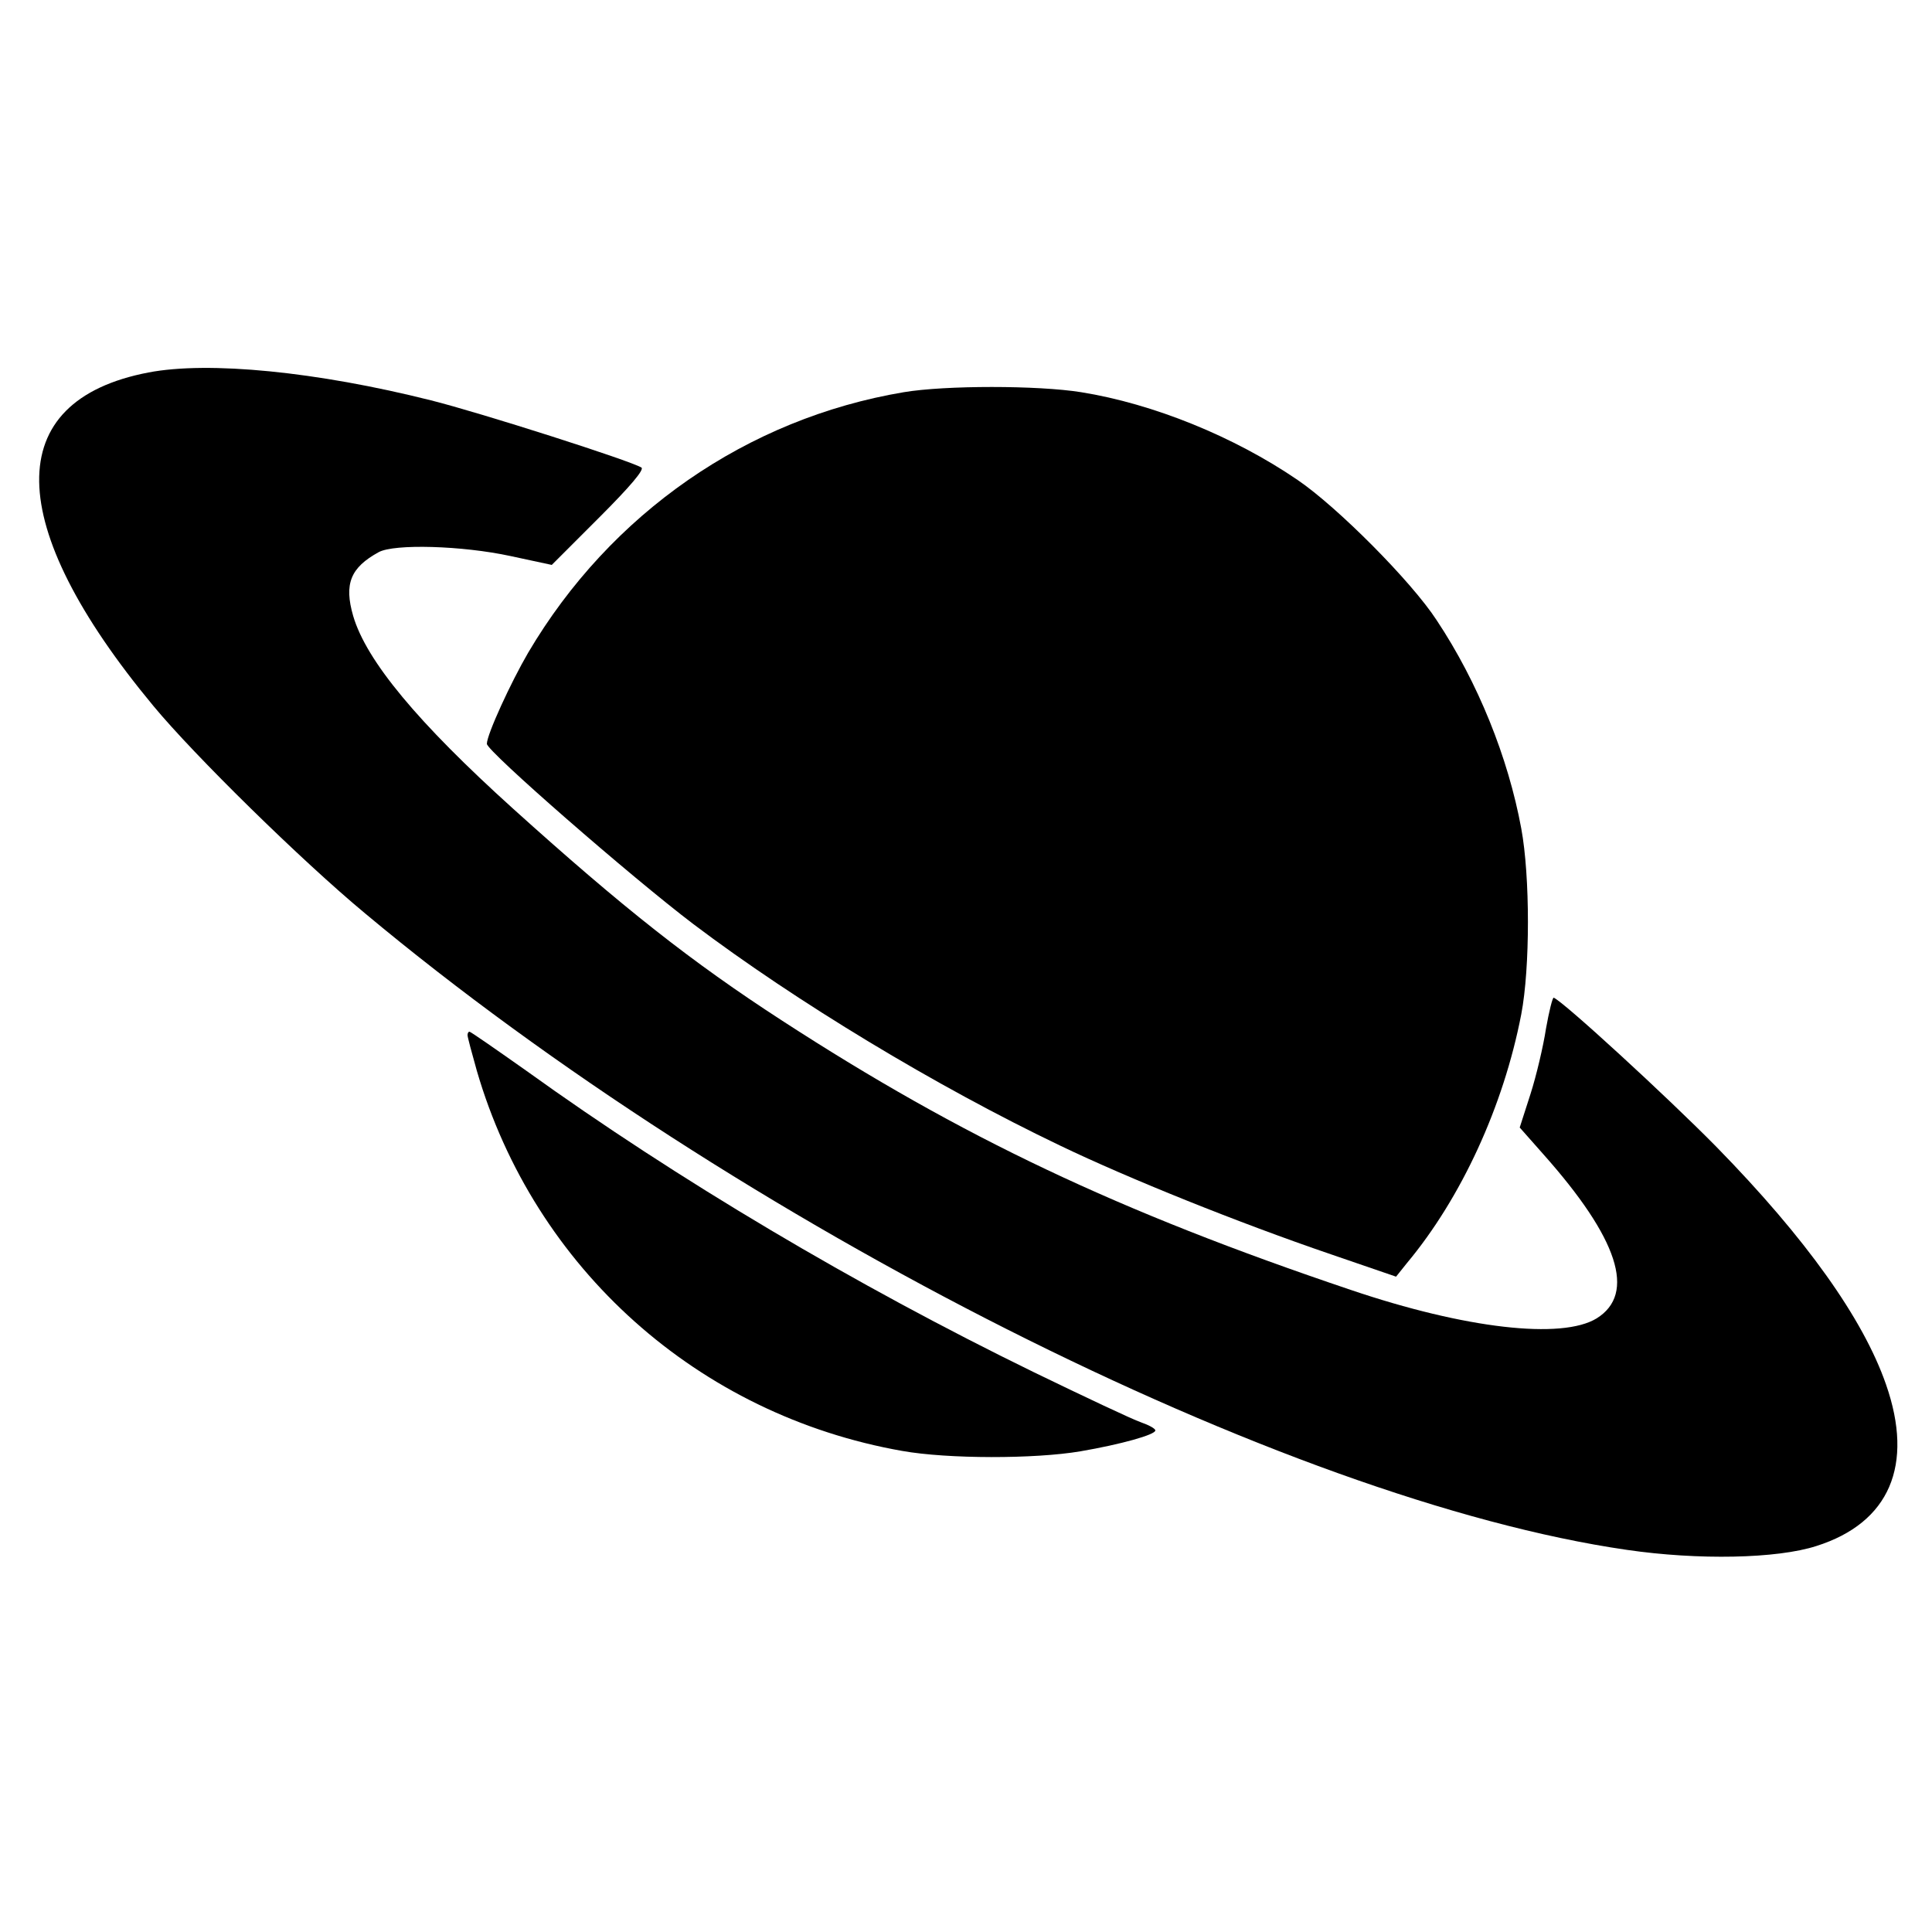
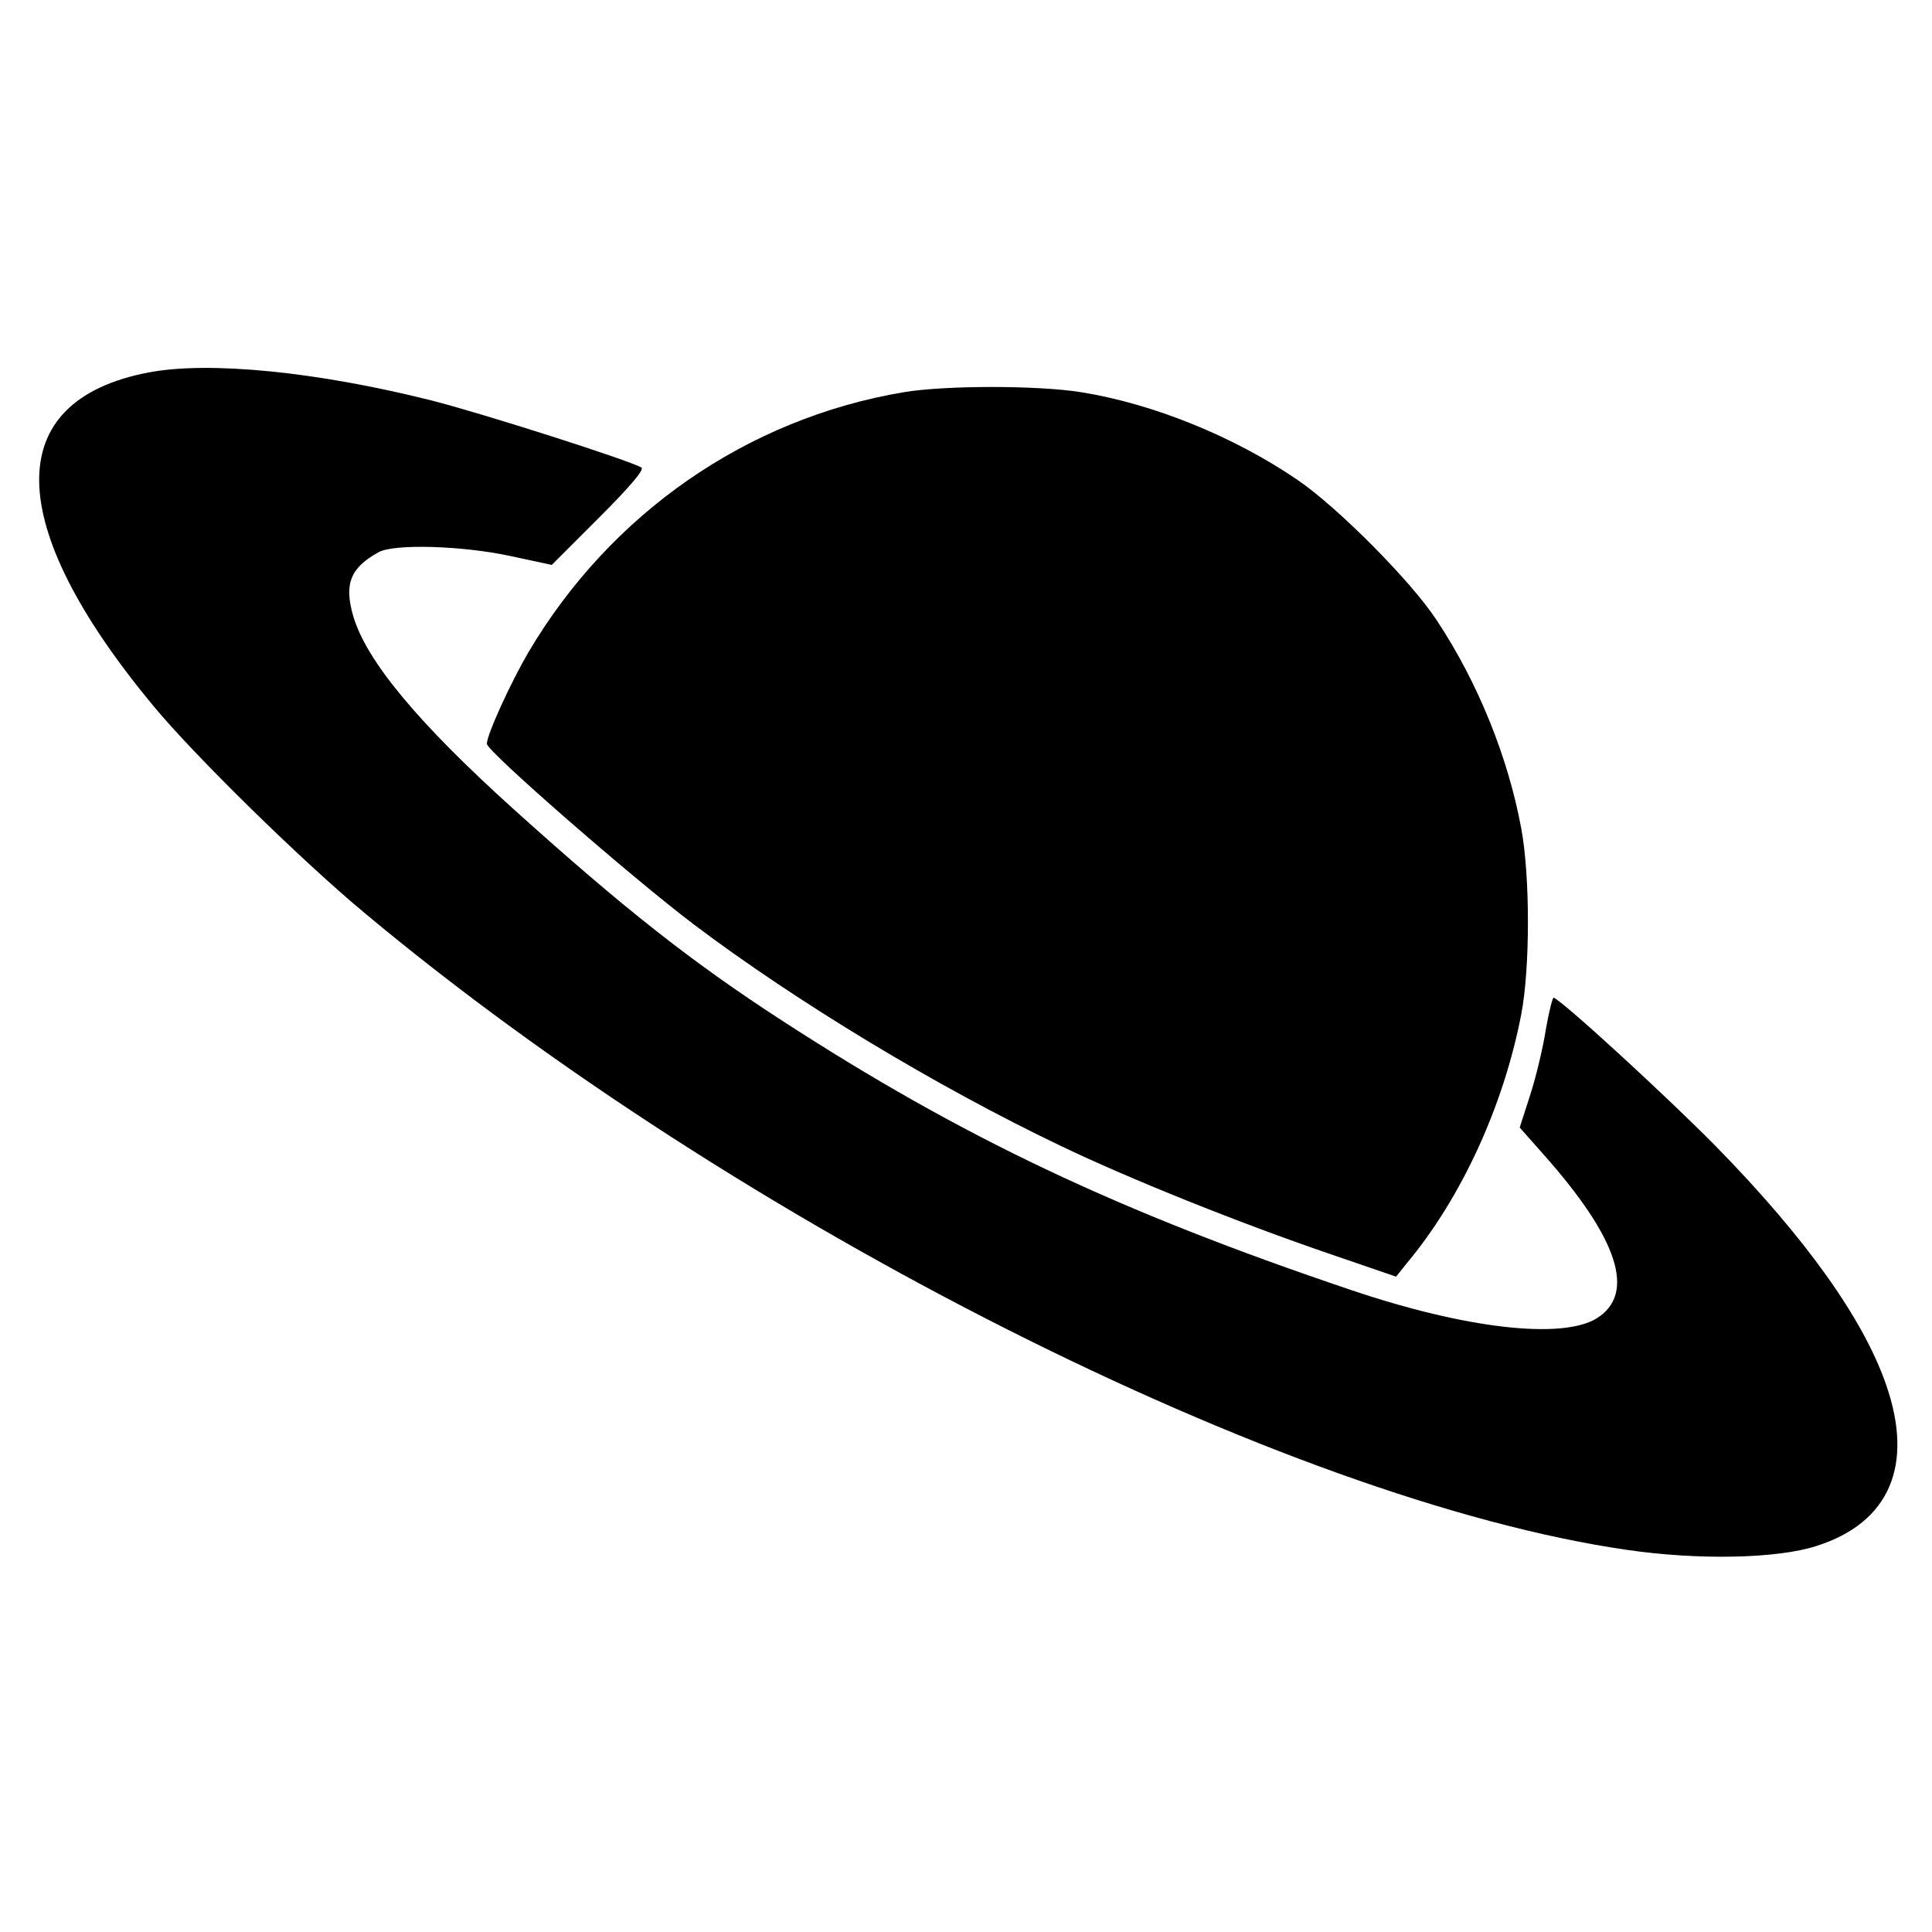
<svg xmlns="http://www.w3.org/2000/svg" version="1.0" width="500pt" height="500pt" viewBox="0 0 500 500" preserveAspectRatio="xMidYMid meet">
  <g transform="translate(0,500) scale(0.1,-0.1)" fill="#000000" stroke="none">
    <path d="M384 4036 c-381 -73 -377 -393 13 -863 106 -128 383 -400 548 -537 962 -803 2382 -1519 3265 -1647 185 -27 389 -23 491 10 189 60 253 209 180 418 -59 170 -207 378 -439 615 -129 131 -396 376 -421 386 -3 1 -12 -35 -20 -80 -7 -46 -25 -122 -40 -169 l-28 -87 61 -69 c194 -218 241 -361 138 -425 -90 -55 -339 -27 -637 74 -602 203 -1006 395 -1470 696 -236 153 -412 292 -697 549 -247 223 -380 383 -414 499 -24 83 -7 125 66 165 40 22 216 17 341 -10 l107 -23 122 122 c82 82 118 125 110 130 -29 18 -417 142 -545 174 -294 74 -575 102 -731 72z" />
    <path d="M2339 3985 c-405 -68 -759 -313 -972 -674 -45 -77 -107 -212 -107 -236 0 -19 374 -345 535 -467 265 -200 627 -419 949 -573 177 -85 460 -199 700 -281 l169 -58 28 35 c141 169 250 406 296 644 23 120 23 357 0 481 -34 184 -112 378 -219 539 -65 100 -257 293 -360 363 -164 112 -373 197 -560 227 -112 18 -352 18 -459 0z" />
-     <path d="M1210 2321 c0 -5 11 -46 24 -92 149 -512 573 -891 1101 -984 118 -21 343 -21 461 -1 105 18 194 43 194 54 0 5 -17 14 -37 21 -21 7 -146 66 -278 130 -461 225 -921 498 -1313 780 -78 55 -144 101 -147 101 -3 0 -5 -4 -5 -9z" />
  </g>
</svg>